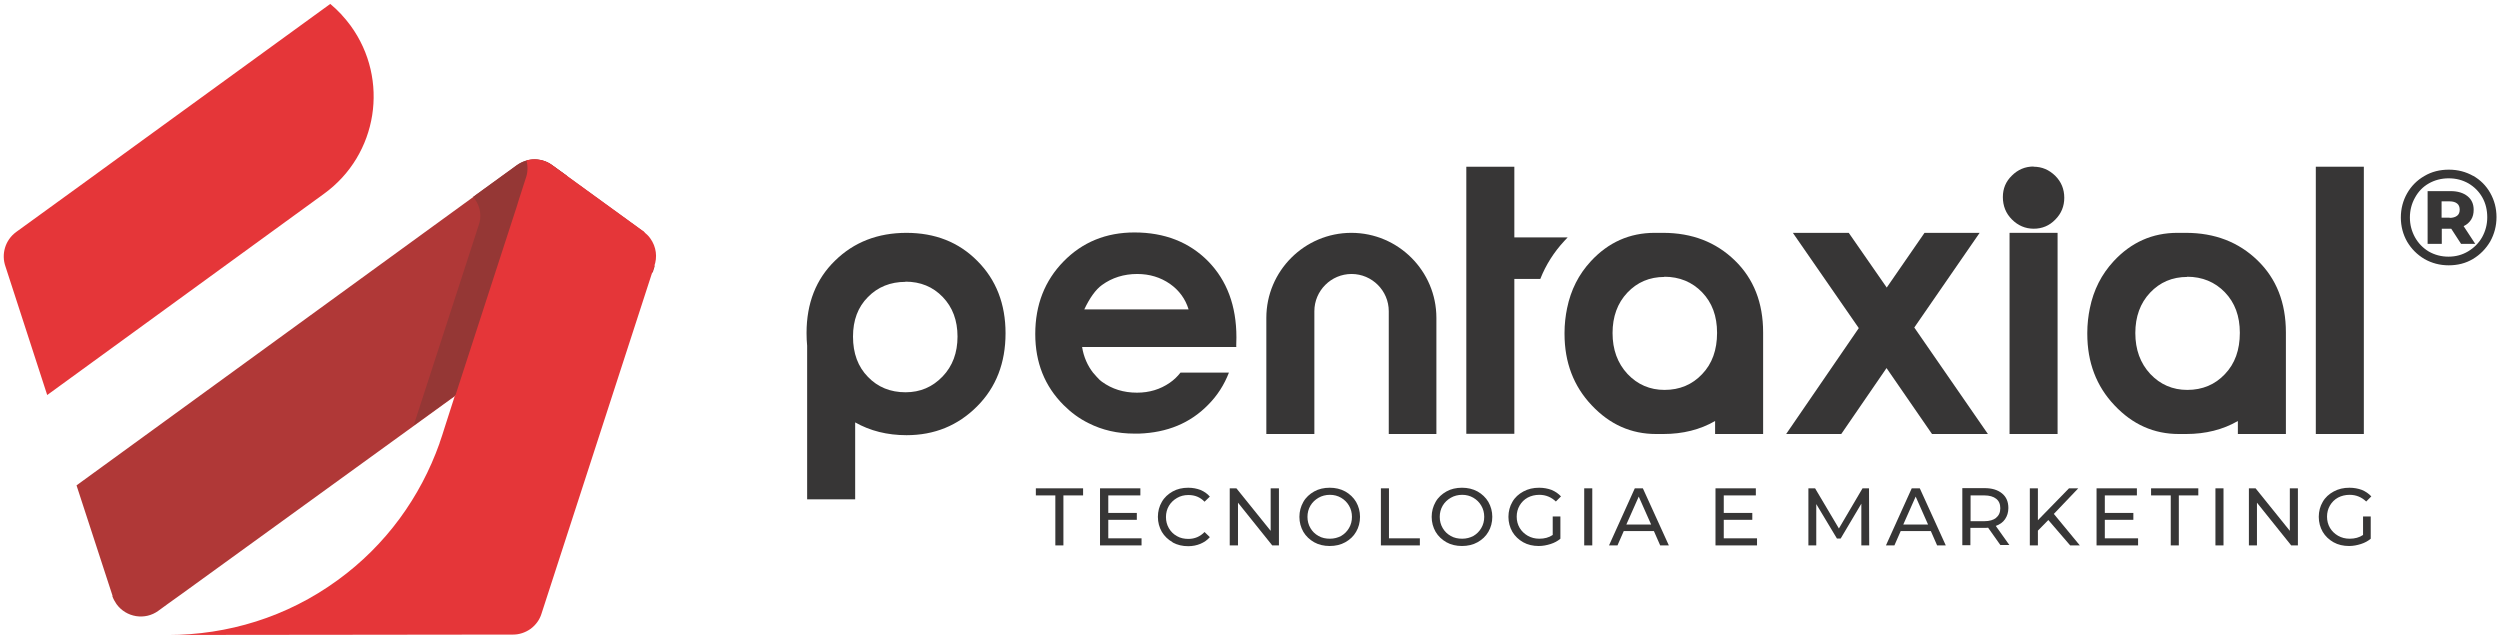
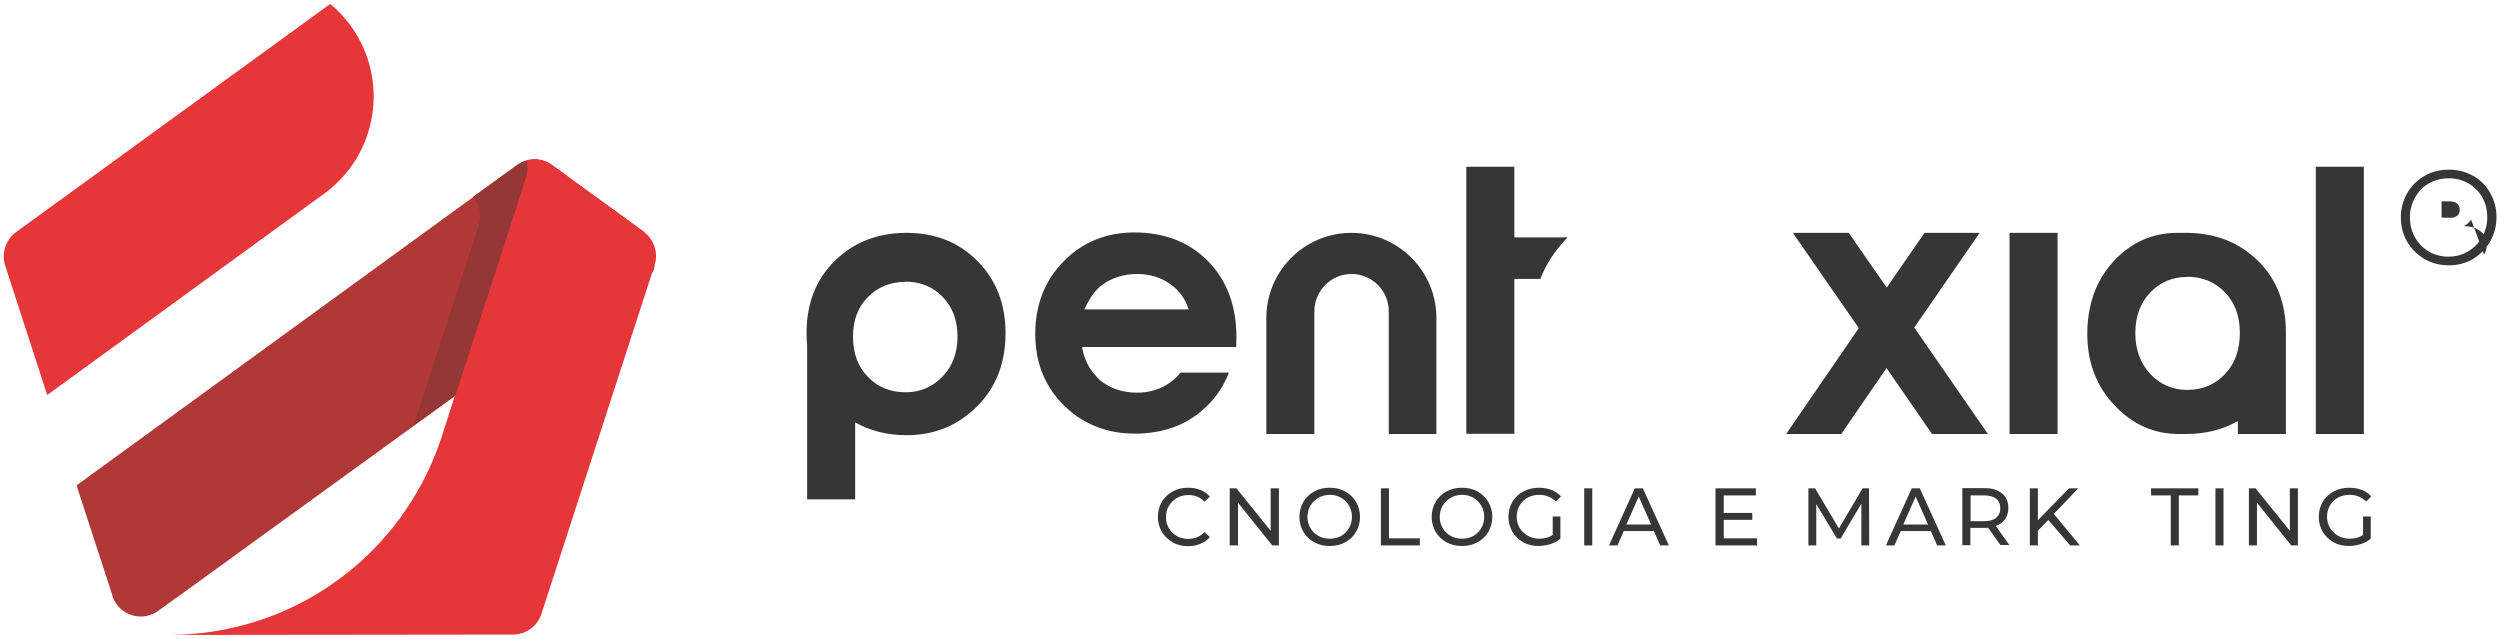
<svg xmlns="http://www.w3.org/2000/svg" xml:space="preserve" width="127mm" height="32.456mm" version="1.1" style="shape-rendering:geometricPrecision; text-rendering:geometricPrecision; image-rendering:optimizeQuality; fill-rule:evenodd; clip-rule:evenodd" viewBox="0 0 12700 3246">
  <defs>
    <style type="text/css">
   
    .fil2 {fill:#E53639}
    .fil0 {fill:#B03837}
    .fil1 {fill:#953735}
    .fil3 {fill:#373636}
    .fil4 {fill:#373636;fill-rule:nonzero}
   
  </style>
  </defs>
  <g id="Camada_x0020_1">
    <g id="_2962968021104">
      <path class="fil0" d="M571 3028l0 0c0,-1 -1,-3 -1,-4l-182 -558 2237 -1626c56,-40 129,-38 181,1l0 0 467 339 52 174 -9 29 -1002 627 -3 2 0 0 -1385 1003 -74 53 0 0 -48 35c-68,50 -164,34 -213,-34 -9,-13 -16,-26 -21,-40z" />
      <path class="fil1" d="M2402 1001l16 -12 207 -150c56,-40 129,-38 181,1l0 0 72 52 144 413c1,1 2,2 3,2l0 0c11,8 21,19 30,30 29,40 34,90 19,133l0 0 -12 38 -751 501 -210 152 320 -985 0 -1 1 -3 9 -27 0 0c16,-43 10,-93 -19,-133 -3,-5 -7,-9 -10,-13z" />
      <path class="fil2" d="M1676 19c39,32 74,70 105,112 198,273 138,655 -135,853l0 0 -1407 1023 -212 -653 0 0c-22,-62 -2,-134 54,-175 1,-1 2,-2 4,-3l0 0 338 -245 297 -216 957 -695 0 0 0 0z" />
      <g>
        <path class="fil2" d="M926 3014l-74 53 0 0 74 -53zm866 211l5 0 -5 0zm1481 -2046l0 0c-1,-1 -2,-2 -4,-3l-463 -336 0 0c-30,-23 -67,-33 -104,-30 -9,1 -19,2 -28,5 8,31 7,63 -4,92l0 0 -29 90c-1,3 -2,6 -3,9l0 0 -9 29 -1 3 0 1 -144 443 -171 527 -3 2 -52 162c-8,26 -16,51 -25,76l-1 4 0 0c-97,272 -271,516 -518,695 -258,188 -559,278 -861,278l0 0 943 -1 811 -1 0 0c30,0 61,-10 88,-29 27,-20 46,-47 55,-76l0 0 573 -1766 0 0c17,-46 11,-99 -20,-142 -9,-13 -20,-23 -32,-32l0 0z" />
      </g>
      <path class="fil3" d="M6038 1572c-16,-53 -48,-97 -95,-130 -48,-33 -103,-50 -166,-50 -68,0 -128,19 -179,56 -32,23 -62,65 -90,124l530 0zm243 191l-784 0c8,51 28,95 56,131l0 0 2 2 0 0 0 0c10,12 20,23 31,34l0 0 0 0c4,3 8,6 11,9 52,38 111,56 179,56 63,0 118,-17 166,-50 22,-15 40,-33 55,-52l246 0c-24,62 -59,117 -106,164 -91,93 -208,141 -351,146 -4,0 -7,0 -11,0l-6 0 -6 0c-87,0 -164,-18 -233,-53 -47,-23 -89,-54 -127,-92 -96,-96 -144,-216 -144,-361 0,-148 48,-271 144,-369 96,-98 216,-147 360,-147 153,0 278,49 374,146 96,98 144,227 144,387l-1 46z" />
      <path class="fil3" d="M7449 847l244 0 0 359 271 0c-5,5 -11,11 -16,17 -54,58 -95,123 -123,194l-132 0 0 787 -244 0 0 -1357z" />
      <polygon class="fil3" points="9108,1183 9392,1183 9585,1461 9777,1183 10057,1183 9725,1664 10099,2205 9815,2205 9584,1870 9354,2205 9074,2205 9443,1667 " />
      <polygon class="fil3" points="10209,1183 10453,1183 10453,2205 10209,2205 " />
-       <path class="fil3" d="M10331 847c43,0 79,16 110,46 31,31 46,68 46,112 0,43 -15,80 -46,111 -30,31 -67,46 -109,46 -43,0 -80,-16 -111,-47 -31,-31 -46,-69 -46,-114 0,-43 15,-79 46,-109 30,-30 67,-46 110,-46z" />
      <polygon class="fil3" points="11765,847 12009,847 12009,2205 11765,2205 " />
      <path class="fil3" d="M4600 1432c-77,0 -141,26 -191,77 -51,51 -76,118 -76,201 0,85 25,153 76,205 50,52 114,78 191,78 75,0 137,-27 188,-80 51,-53 76,-121 76,-203 0,-82 -25,-149 -75,-201 -50,-52 -113,-78 -190,-78zm5 -249c-146,0 -267,47 -363,141 -97,94 -145,217 -145,368 0,22 1,44 3,65l0 780 244 0 0 -391c76,43 163,65 261,65 142,0 261,-49 358,-146 97,-97 145,-221 145,-372 0,-149 -48,-272 -143,-367 -95,-96 -215,-143 -361,-143z" />
      <path class="fil3" d="M6865 1183c238,0 432,194 432,432l0 36 0 554 -242 0 0 -624c0,-104 -85,-189 -189,-189l0 0c-104,0 -189,85 -189,189l0 624 -244 0 0 -511 0 -79c0,-238 194,-432 432,-432z" />
-       <path class="fil3" d="M8456 1407c-76,0 -139,27 -189,80 -50,53 -75,122 -75,205 0,84 25,153 76,208 51,54 114,81 188,81 77,0 141,-27 191,-80 51,-53 76,-123 76,-210 0,-85 -25,-153 -76,-206 -50,-52 -115,-79 -192,-79zm-7 -224c-8,0 -15,0 -23,0 -7,0 -13,0 -20,0 -127,0 -235,48 -324,144 -62,67 -102,146 -121,239 -8,39 -13,81 -13,125l0 2 0 3c0,145 46,266 138,363 92,98 201,146 327,146 6,0 12,0 17,0 7,0 13,0 20,0 99,0 187,-22 263,-66l0 66 244 0 0 -505 0 0c0,-3 0,-7 0,-11 0,-151 -48,-273 -144,-366 -96,-93 -217,-140 -364,-140l0 0z" />
      <path class="fil3" d="M11112 1407c-76,0 -139,27 -189,80 -50,53 -75,122 -75,205 0,84 25,153 76,208 51,54 114,81 188,81 77,0 141,-27 191,-80 51,-53 76,-123 76,-210 0,-85 -25,-153 -76,-206 -50,-52 -115,-79 -192,-79zm-7 -224c-8,0 -15,0 -23,0 -7,0 -13,0 -20,0 -127,0 -235,48 -324,144 -62,67 -102,146 -121,239 -8,39 -13,81 -13,125l0 2 0 3c0,145 46,266 138,363 92,98 201,146 327,146 6,0 12,0 17,0 7,0 13,0 20,0 99,0 187,-22 263,-66l0 66 244 0 0 -505 0 0c0,-3 0,-7 0,-11 0,-151 -48,-273 -144,-366 -96,-93 -217,-140 -364,-140z" />
-       <polygon class="fil4" points="5361,2517 5262,2517 5262,2481 5502,2481 5502,2517 5402,2517 5402,2771 5361,2771 " />
-       <polygon class="fil4" points="5799,2735 5799,2771 5588,2771 5588,2481 5793,2481 5793,2517 5630,2517 5630,2606 5775,2606 5775,2641 5630,2641 5630,2735 " />
      <path class="fil4" d="M5957 2755c-23,-13 -42,-31 -55,-53 -13,-23 -20,-48 -20,-76 0,-28 7,-54 20,-76 13,-23 32,-40 55,-53 23,-13 50,-19 79,-19 23,0 43,4 62,11 19,8 35,19 48,34l-27 26c-22,-23 -49,-34 -82,-34 -22,0 -41,5 -58,15 -17,10 -31,23 -41,40 -10,17 -15,36 -15,57 0,21 5,40 15,57 10,17 23,30 41,40 17,10 37,14 58,14 32,0 60,-12 82,-35l27 26c-13,15 -29,26 -48,34 -19,8 -40,12 -62,12 -29,0 -55,-6 -79,-19z" />
      <polygon class="fil4" points="6497,2481 6497,2771 6463,2771 6289,2554 6289,2771 6247,2771 6247,2481 6281,2481 6455,2697 6455,2481 " />
      <path class="fil4" d="M6813 2723c17,-10 30,-23 40,-40 10,-17 15,-36 15,-57 0,-21 -5,-40 -15,-57 -10,-17 -23,-30 -40,-40 -17,-10 -36,-15 -57,-15 -21,0 -41,5 -58,15 -17,10 -31,23 -41,40 -10,17 -15,36 -15,57 0,21 5,40 15,57 10,17 23,30 41,40 17,10 37,14 58,14 21,0 40,-5 57,-14zm-137 32c-23,-13 -42,-31 -55,-53 -13,-23 -20,-48 -20,-76 0,-28 7,-53 20,-76 13,-23 32,-40 55,-53 23,-13 50,-19 79,-19 29,0 55,6 79,19 23,13 42,31 55,53 13,23 20,48 20,76 0,28 -7,54 -20,76 -13,23 -32,40 -55,53 -23,13 -50,19 -79,19 -29,0 -56,-6 -79,-19z" />
      <polygon class="fil4" points="7015,2481 7056,2481 7056,2735 7213,2735 7213,2771 7015,2771 " />
      <path class="fil4" d="M7485 2723c17,-10 30,-23 40,-40 10,-17 15,-36 15,-57 0,-21 -5,-40 -15,-57 -10,-17 -23,-30 -40,-40 -17,-10 -36,-15 -57,-15 -21,0 -41,5 -58,15 -17,10 -31,23 -41,40 -10,17 -15,36 -15,57 0,21 5,40 15,57 10,17 23,30 41,40 17,10 37,14 58,14 21,0 40,-5 57,-14zm-137 32c-23,-13 -42,-31 -55,-53 -13,-23 -20,-48 -20,-76 0,-28 7,-53 20,-76 13,-23 32,-40 55,-53 23,-13 50,-19 79,-19 29,0 55,6 79,19 23,13 42,31 55,53 13,23 20,48 20,76 0,28 -7,54 -20,76 -13,23 -32,40 -55,53 -23,13 -50,19 -79,19 -29,0 -56,-6 -79,-19z" />
      <path class="fil4" d="M7887 2624l40 0 0 113c-14,12 -31,21 -50,27 -19,6 -39,10 -60,10 -29,0 -56,-6 -79,-19 -23,-13 -42,-31 -55,-53 -13,-23 -20,-48 -20,-76 0,-28 7,-54 20,-76 13,-23 32,-40 56,-53 24,-13 50,-19 80,-19 23,0 44,4 63,11 19,8 35,19 48,33l-26 26c-23,-22 -51,-34 -84,-34 -22,0 -42,5 -59,14 -18,10 -31,23 -41,40 -10,17 -15,36 -15,57 0,21 5,40 15,57 10,17 24,30 41,40 18,10 37,15 59,15 26,0 49,-6 68,-19l0 -94z" />
      <polygon class="fil4" points="8048,2481 8089,2481 8089,2771 8048,2771 " />
      <path class="fil4" d="M8388 2665l-63 -142 -63 142 125 0zm15 33l-154 0 -32 73 -43 0 131 -290 41 0 132 290 -44 0 -32 -73z" />
      <polygon class="fil4" points="8926,2735 8926,2771 8715,2771 8715,2481 8920,2481 8920,2517 8757,2517 8757,2606 8902,2606 8902,2641 8757,2641 8757,2735 " />
      <polygon class="fil4" points="9456,2771 9456,2559 9351,2736 9332,2736 9227,2561 9227,2771 9187,2771 9187,2481 9221,2481 9342,2685 9462,2481 9495,2481 9496,2771 " />
      <path class="fil4" d="M9795 2665l-63 -142 -63 142 125 0zm15 33l-154 0 -32 73 -43 0 131 -290 41 0 132 290 -44 0 -32 -73z" />
      <path class="fil4" d="M10141 2630c14,-11 21,-27 21,-48 0,-21 -7,-37 -21,-48 -14,-11 -34,-17 -60,-17l-70 0 0 131 70 0c26,0 46,-6 60,-17zm22 140l-63 -89c-8,1 -14,1 -18,1l-72 0 0 88 -41 0 0 -290 113 0c38,0 67,9 89,27 22,18 32,43 32,74 0,22 -6,41 -17,57 -11,16 -27,27 -47,34l69 97 -45 0z" />
      <polygon class="fil4" points="10406,2642 10353,2696 10353,2771 10312,2771 10312,2481 10353,2481 10353,2643 10511,2481 10558,2481 10434,2611 10566,2771 10517,2771 " />
-       <polygon class="fil4" points="10862,2735 10862,2771 10651,2771 10651,2481 10856,2481 10856,2517 10693,2517 10693,2606 10838,2606 10838,2641 10693,2641 10693,2735 " />
      <polygon class="fil4" points="11028,2517 10928,2517 10928,2481 11168,2481 11168,2517 11069,2517 11069,2771 11028,2771 " />
      <polygon class="fil4" points="11255,2481 11296,2481 11296,2771 11255,2771 " />
      <polygon class="fil4" points="11674,2481 11674,2771 11640,2771 11466,2554 11466,2771 11425,2771 11425,2481 11459,2481 11633,2697 11633,2481 " />
      <path class="fil4" d="M12004 2624l40 0 0 113c-14,12 -31,21 -50,27 -19,6 -39,10 -60,10 -29,0 -56,-6 -79,-19 -23,-13 -42,-31 -55,-53 -13,-23 -20,-48 -20,-76 0,-28 7,-54 20,-76 13,-23 32,-40 56,-53 24,-13 50,-19 80,-19 23,0 44,4 63,11 19,8 35,19 48,33l-26 26c-23,-22 -51,-34 -84,-34 -22,0 -42,5 -59,14 -18,10 -31,23 -41,40 -10,17 -15,36 -15,57 0,21 5,40 15,57 10,17 24,30 41,40 18,10 37,15 59,15 26,0 49,-6 68,-19l0 -94z" />
-       <path class="fil4" d="M12445 1107c16,0 29,-4 38,-11 9,-7 13,-17 13,-31 0,-13 -4,-24 -13,-31 -9,-7 -21,-11 -38,-11l-41 0 0 83 41 0zm109 9c-9,14 -21,25 -38,33l59 90 -72 0 -50 -77 -3 0 -45 0 0 77 -72 0 0 -268 117 0c36,0 65,9 86,26 21,17 31,40 31,69 0,19 -4,36 -13,50zm-15 161c30,-18 54,-42 71,-72 17,-31 26,-64 26,-101 0,-37 -8,-71 -25,-101 -17,-30 -40,-53 -70,-71 -30,-17 -63,-26 -101,-26 -37,0 -71,9 -101,26 -30,17 -53,41 -70,72 -17,30 -26,64 -26,101 0,37 9,70 26,101 17,30 40,54 70,72 30,17 63,26 100,26 37,0 70,-9 100,-27zm25 -384c37,21 66,50 87,87 21,37 32,78 32,123 0,45 -11,86 -32,124 -22,37 -51,67 -88,89 -37,22 -78,32 -123,32 -45,0 -86,-11 -123,-32 -37,-22 -66,-51 -88,-88 -21,-37 -32,-78 -32,-123 0,-45 11,-86 32,-123 21,-37 51,-67 88,-88 37,-22 79,-32 124,-32 46,0 87,11 124,32z" />
+       <path class="fil4" d="M12445 1107c16,0 29,-4 38,-11 9,-7 13,-17 13,-31 0,-13 -4,-24 -13,-31 -9,-7 -21,-11 -38,-11l-41 0 0 83 41 0zm109 9c-9,14 -21,25 -38,33c36,0 65,9 86,26 21,17 31,40 31,69 0,19 -4,36 -13,50zm-15 161c30,-18 54,-42 71,-72 17,-31 26,-64 26,-101 0,-37 -8,-71 -25,-101 -17,-30 -40,-53 -70,-71 -30,-17 -63,-26 -101,-26 -37,0 -71,9 -101,26 -30,17 -53,41 -70,72 -17,30 -26,64 -26,101 0,37 9,70 26,101 17,30 40,54 70,72 30,17 63,26 100,26 37,0 70,-9 100,-27zm25 -384c37,21 66,50 87,87 21,37 32,78 32,123 0,45 -11,86 -32,124 -22,37 -51,67 -88,89 -37,22 -78,32 -123,32 -45,0 -86,-11 -123,-32 -37,-22 -66,-51 -88,-88 -21,-37 -32,-78 -32,-123 0,-45 11,-86 32,-123 21,-37 51,-67 88,-88 37,-22 79,-32 124,-32 46,0 87,11 124,32z" />
    </g>
  </g>
</svg>